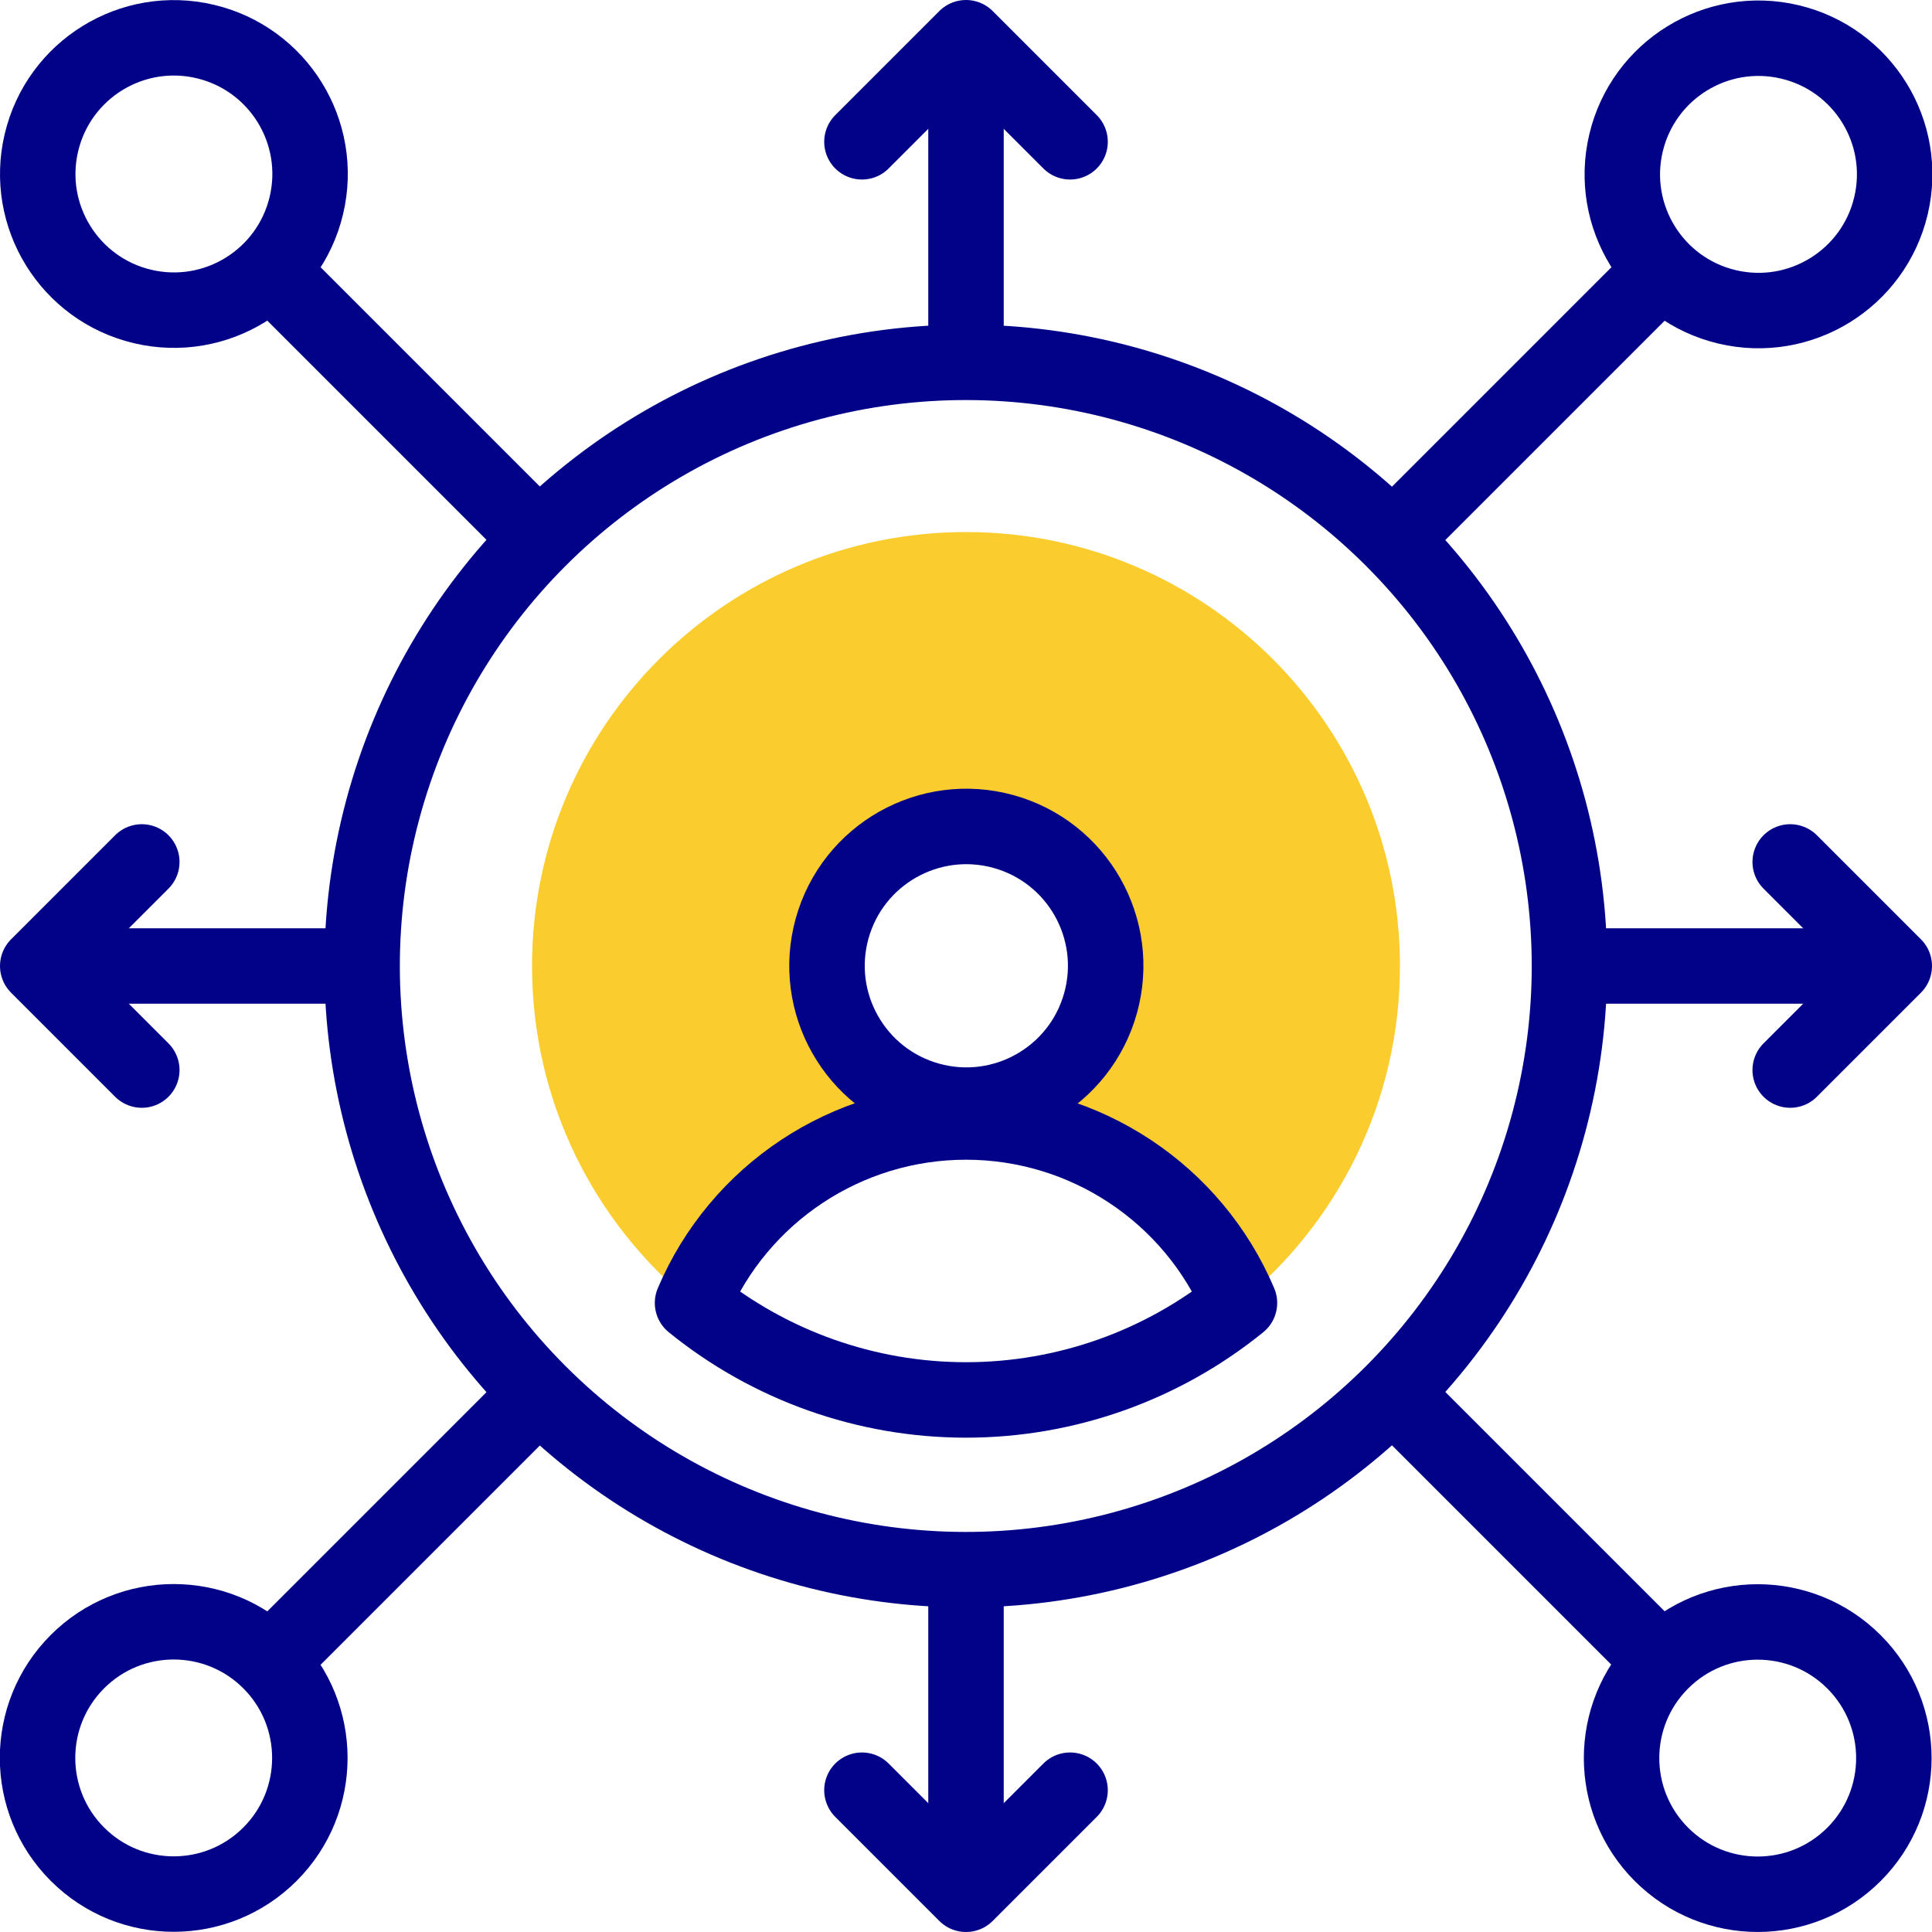
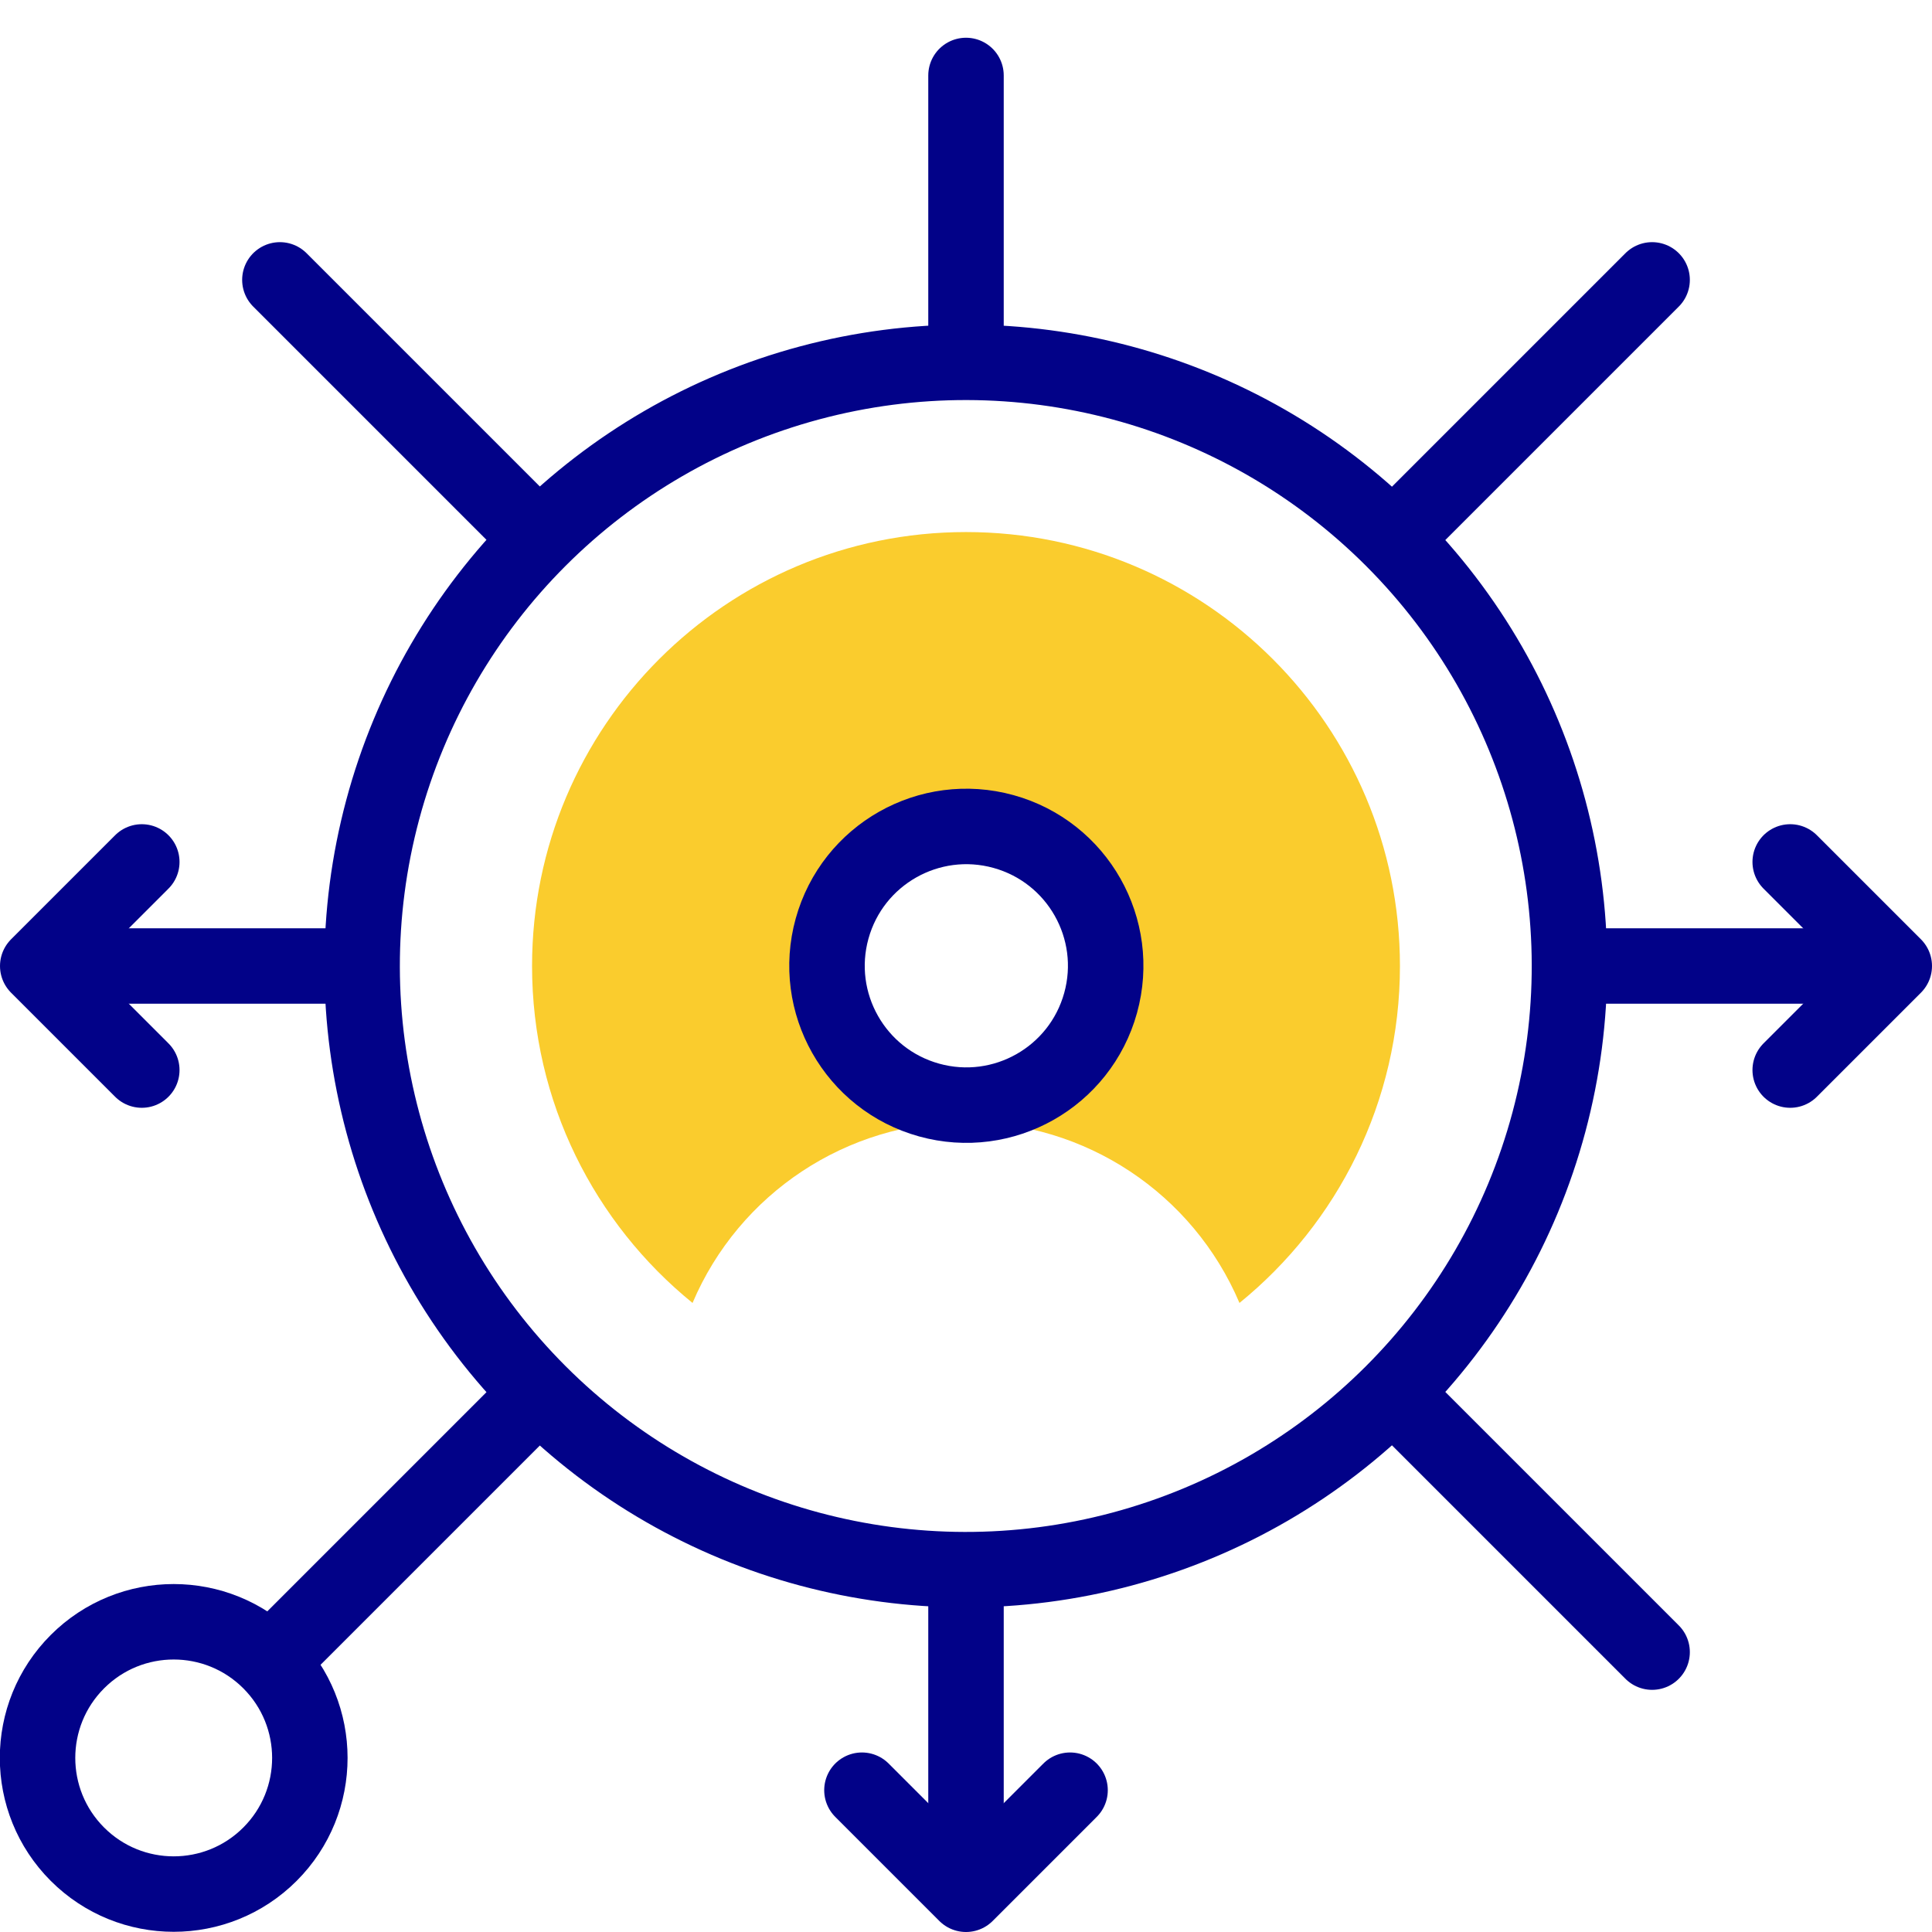
<svg xmlns="http://www.w3.org/2000/svg" version="1.1" id="Capa_1" x="0px" y="0px" viewBox="0 0 512.002 512.002" style="enable-background:new 0 0 512.002 512.002;" xml:space="preserve">
  <g>
    <path style="fill-rule:evenodd;clip-rule:evenodd;fill:#FACC2D;" d="M292.91,256.001c0,20.384-16.524,36.909-36.909,36.909&#10;&#09;&#09;c-20.385,0-36.909-16.524-36.909-36.909s16.524-36.909,36.909-36.909C276.386,219.093,292.91,235.617,292.91,256.001&#10;&#09;&#09;L292.91,256.001z M256.001,141.001c-63.513,0-115,51.488-115,115c0,36.041,16.579,68.21,42.529,89.294&#10;&#09;&#09;c12.35-29.076,40.882-47.955,72.471-47.955c31.591,0,60.121,18.88,72.473,47.956c25.948-21.086,42.527-53.254,42.527-89.294&#10;&#09;&#09;C371.001,192.489,319.514,141.001,256.001,141.001z" />
    <g>
      <ellipse transform="matrix(0.267 -0.964 0.964 0.267 -59.046 434.378)" style="fill-rule:evenodd;clip-rule:evenodd;fill:none;stroke:#020288;stroke-width:20;stroke-linecap:round;stroke-linejoin:round;stroke-miterlimit:22.926;" cx="256.001" cy="256.001" rx="36.909" ry="36.909" />
-       <path style="fill-rule:evenodd;clip-rule:evenodd;fill:none;stroke:#020288;stroke-width:20;stroke-linecap:round;stroke-linejoin:round;stroke-miterlimit:22.926;" d="&#10;&#09;&#09;&#09;M256.001,371.001c-26.391,0-51.979-9.077-72.471-25.707c12.349-29.075,40.882-47.955,72.471-47.955&#10;&#09;&#09;&#09;c31.589,0,60.121,18.88,72.471,47.955C307.98,361.924,282.392,371.001,256.001,371.001z" />
      <ellipse transform="matrix(0.707 -0.707 0.707 0.707 -106.039 256.001)" style="fill-rule:evenodd;clip-rule:evenodd;fill:none;stroke:#020288;stroke-width:20;stroke-linecap:round;stroke-linejoin:round;stroke-miterlimit:22.926;" cx="256.001" cy="256.001" rx="160" ry="160" />
-       <ellipse transform="matrix(0.23 -0.973 0.973 0.23 -9.355 80.352)" style="fill-rule:evenodd;clip-rule:evenodd;fill:none;stroke:#020288;stroke-width:20;stroke-linecap:round;stroke-linejoin:round;stroke-miterlimit:22.926;" cx="46.087" cy="46.087" rx="36.087" ry="36.087" />
      <line style="fill-rule:evenodd;clip-rule:evenodd;fill:none;stroke:#020288;stroke-width:20;stroke-linecap:round;stroke-linejoin:round;stroke-miterlimit:22.926;" x1="74.174" y1="74.174" x2="142.157" y2="142.157" />
      <ellipse transform="matrix(0.707 -0.707 0.707 0.707 -315.953 169.052)" style="fill-rule:evenodd;clip-rule:evenodd;fill:none;stroke:#020288;stroke-width:20;stroke-linecap:round;stroke-linejoin:round;stroke-miterlimit:22.926;" cx="46.087" cy="465.915" rx="36.087" ry="36.087" />
      <line style="fill-rule:evenodd;clip-rule:evenodd;fill:none;stroke:#020288;stroke-width:20;stroke-linecap:round;stroke-linejoin:round;stroke-miterlimit:22.926;" x1="74.174" y1="437.828" x2="142.157" y2="369.845" />
-       <ellipse transform="matrix(0.707 -0.707 0.707 0.707 -192.989 465.915)" style="fill-rule:evenodd;clip-rule:evenodd;fill:none;stroke:#020288;stroke-width:20;stroke-linecap:round;stroke-linejoin:round;stroke-miterlimit:22.926;" cx="465.915" cy="465.915" rx="36.087" ry="36.087" />
      <line style="fill-rule:evenodd;clip-rule:evenodd;fill:none;stroke:#020288;stroke-width:20;stroke-linecap:round;stroke-linejoin:round;stroke-miterlimit:22.926;" x1="437.828" y1="437.828" x2="369.845" y2="369.845" />
-       <ellipse transform="matrix(0.23 -0.973 0.973 0.23 314.016 488.95)" style="fill-rule:evenodd;clip-rule:evenodd;fill:none;stroke:#020288;stroke-width:20;stroke-linecap:round;stroke-linejoin:round;stroke-miterlimit:22.926;" cx="465.915" cy="46.087" rx="36.087" ry="36.087" />
      <line style="fill-rule:evenodd;clip-rule:evenodd;fill:none;stroke:#020288;stroke-width:20;stroke-linecap:round;stroke-linejoin:round;stroke-miterlimit:22.926;" x1="437.828" y1="74.174" x2="369.845" y2="142.157" />
-       <polyline style="fill-rule:evenodd;clip-rule:evenodd;fill:none;stroke:#020288;stroke-width:20;stroke-linecap:round;stroke-linejoin:round;stroke-miterlimit:22.926;" points="&#10;&#09;&#09;&#09;228.424,37.577 256.001,10 283.578,37.577 &#09;&#09;" />
      <line style="fill-rule:evenodd;clip-rule:evenodd;fill:none;stroke:#020288;stroke-width:20;stroke-linecap:round;stroke-linejoin:round;stroke-miterlimit:22.926;" x1="256.001" y1="20" x2="256.001" y2="91.001" />
      <polyline style="fill-rule:evenodd;clip-rule:evenodd;fill:none;stroke:#020288;stroke-width:20;stroke-linecap:round;stroke-linejoin:round;stroke-miterlimit:22.926;" points="&#10;&#09;&#09;&#09;37.577,283.578 10,256.001 37.577,228.424 &#09;&#09;" />
      <line style="fill-rule:evenodd;clip-rule:evenodd;fill:none;stroke:#020288;stroke-width:20;stroke-linecap:round;stroke-linejoin:round;stroke-miterlimit:22.926;" x1="20" y1="256.001" x2="91.001" y2="256.001" />
      <polyline style="fill-rule:evenodd;clip-rule:evenodd;fill:none;stroke:#020288;stroke-width:20;stroke-linecap:round;stroke-linejoin:round;stroke-miterlimit:22.926;" points="&#10;&#09;&#09;&#09;283.578,474.425 256.001,502.002 228.424,474.425 &#09;&#09;" />
      <line style="fill-rule:evenodd;clip-rule:evenodd;fill:none;stroke:#020288;stroke-width:20;stroke-linecap:round;stroke-linejoin:round;stroke-miterlimit:22.926;" x1="256.001" y1="492.002" x2="256.001" y2="421.001" />
      <polyline style="fill-rule:evenodd;clip-rule:evenodd;fill:none;stroke:#020288;stroke-width:20;stroke-linecap:round;stroke-linejoin:round;stroke-miterlimit:22.926;" points="&#10;&#09;&#09;&#09;474.425,228.424 502.002,256.001 474.425,283.578 &#09;&#09;" />
      <line style="fill-rule:evenodd;clip-rule:evenodd;fill:none;stroke:#020288;stroke-width:20;stroke-linecap:round;stroke-linejoin:round;stroke-miterlimit:22.926;" x1="492.002" y1="256.001" x2="421.001" y2="256.001" />
    </g>
  </g>
  <g>
</g>
  <g>
</g>
  <g>
</g>
  <g>
</g>
  <g>
</g>
  <g>
</g>
  <g>
</g>
  <g>
</g>
  <g>
</g>
  <g>
</g>
  <g>
</g>
  <g>
</g>
  <g>
</g>
  <g>
</g>
  <g>
</g>
</svg>